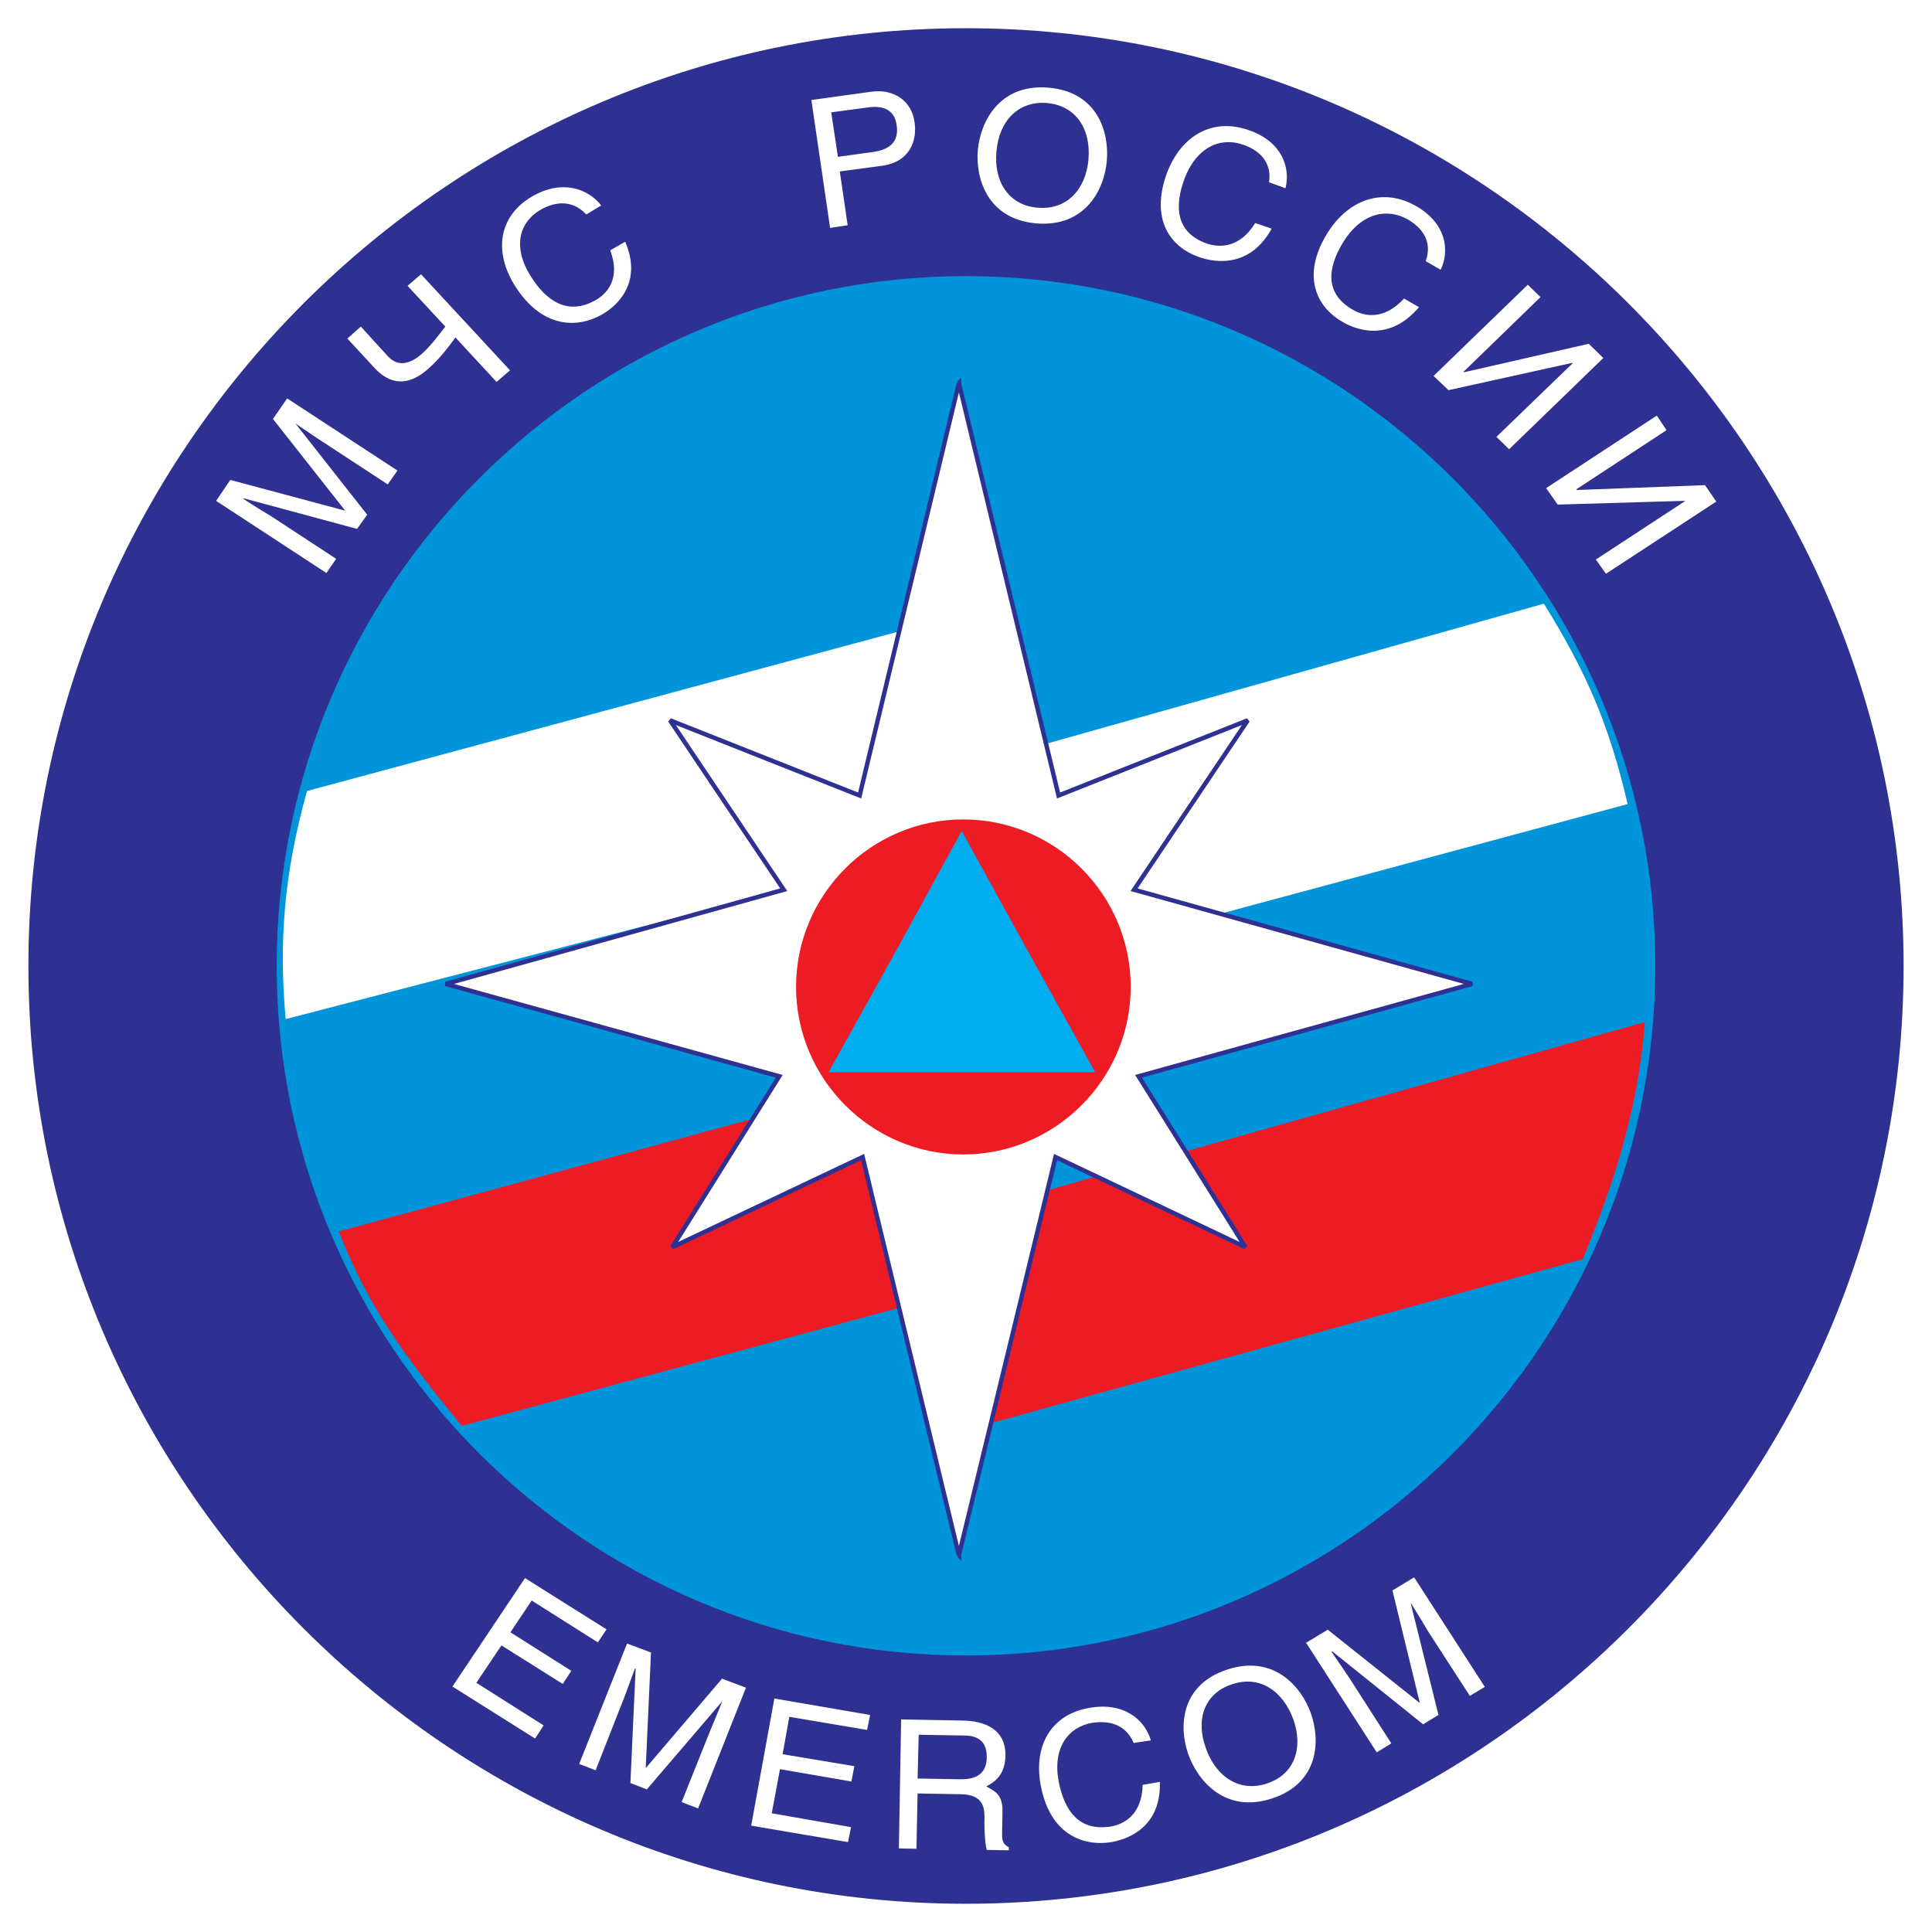
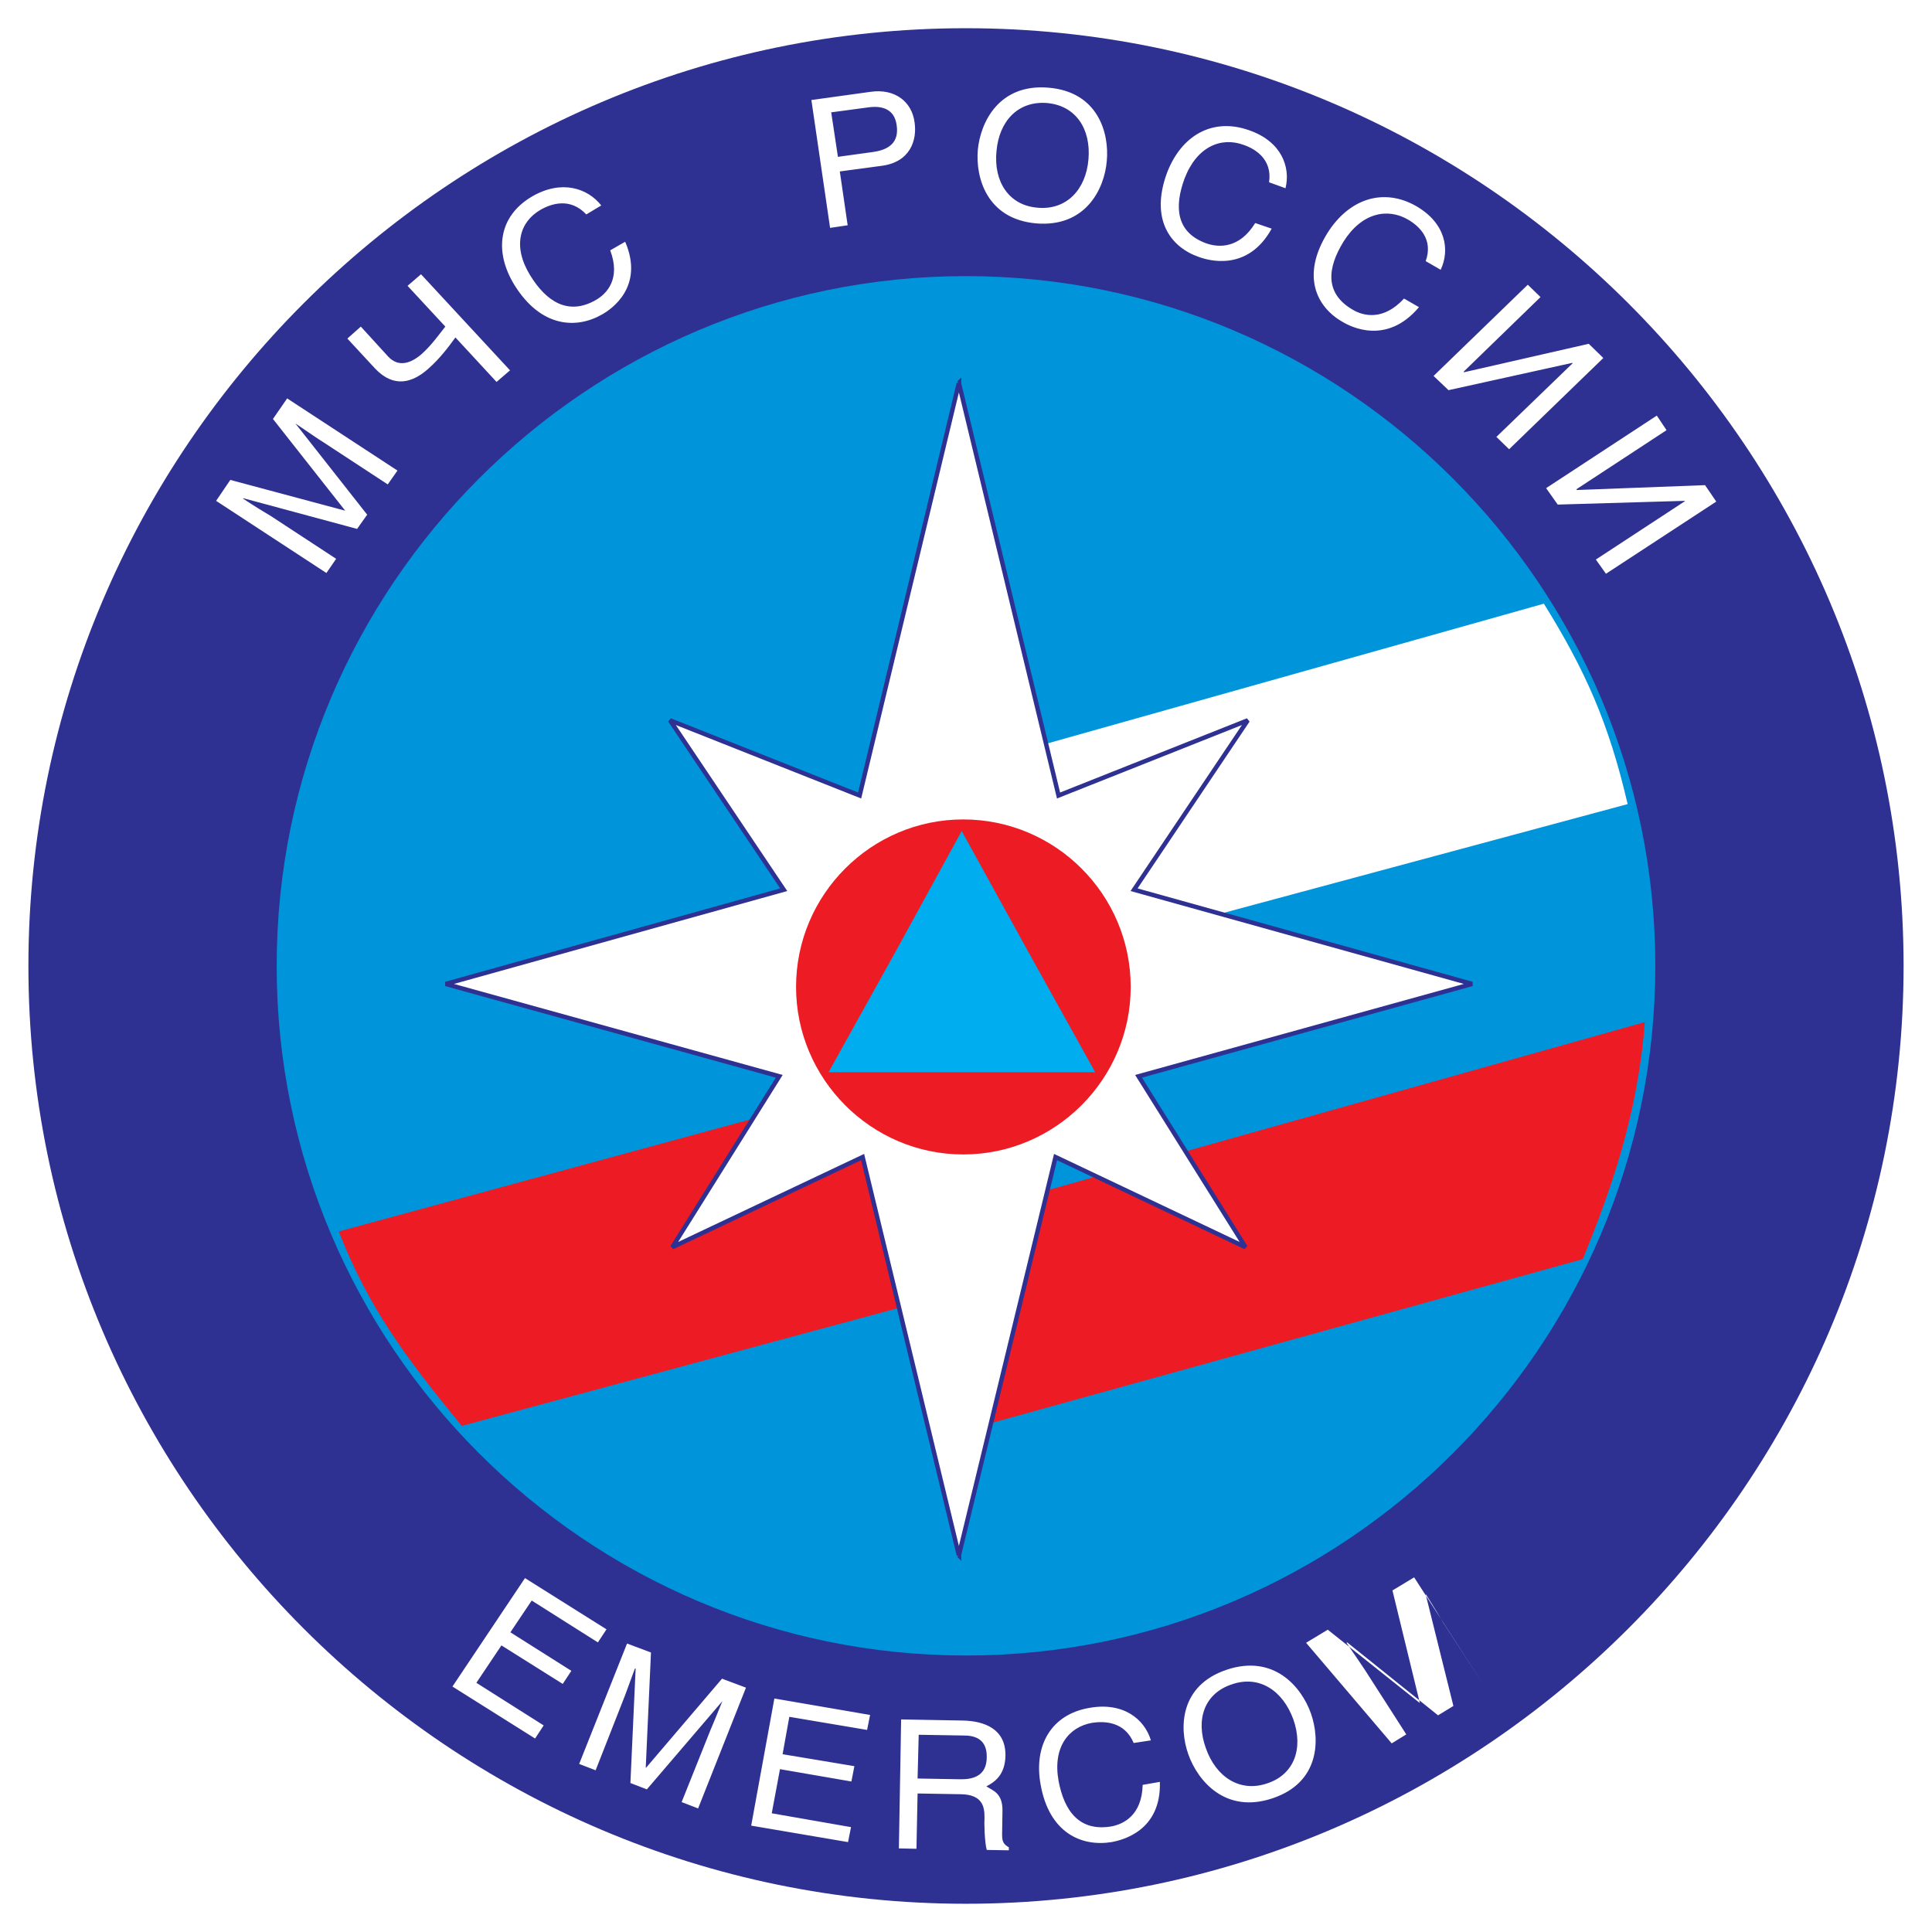
<svg xmlns="http://www.w3.org/2000/svg" version="1.0" id="Layer_1" x="0px" y="0px" width="192.756px" height="192.756px" viewBox="0 0 192.756 192.756" enable-background="new 0 0 192.756 192.756" xml:space="preserve">
  <g>
    <polygon fill-rule="evenodd" clip-rule="evenodd" fill="#FFFFFF" points="0,0 192.756,0 192.756,192.756 0,192.756 0,0  " />
    <path fill-rule="evenodd" clip-rule="evenodd" fill="#2E3192" d="M96.359,189.939c51.519,0,93.562-42.043,93.562-93.562   c0-51.556-42.043-93.562-93.562-93.562c-51.481,0-93.525,42.006-93.525,93.562C2.834,147.896,44.878,189.939,96.359,189.939   L96.359,189.939z" />
    <path fill-rule="evenodd" clip-rule="evenodd" fill="#0095DA" d="M96.359,165.17c37.902,0,68.791-30.891,68.791-68.792   c0-37.902-30.889-68.829-68.791-68.829c-37.865,0-68.754,30.926-68.754,68.829C27.605,134.279,58.495,165.17,96.359,165.17   L96.359,165.17z" />
-     <path fill-rule="evenodd" clip-rule="evenodd" fill="#FFFFFF" d="M30.627,78.919l60.621-16.34l-5.708,24.286l-57.04,14.811   C27.83,94.102,28.277,87.387,30.627,78.919L30.627,78.919z" />
    <path fill-rule="evenodd" clip-rule="evenodd" fill="#FFFFFF" d="M103.41,74.479l50.623-14.25   c4.066,6.565,6.454,11.789,8.356,19.996l-58.606,15.78L103.41,74.479L103.41,74.479z" />
    <path fill-rule="evenodd" clip-rule="evenodd" fill="#ED1C24" d="M33.798,122.865l58.793-16.004l0.597,22.682l-47.117,12.721   C40.439,135.398,36.783,130.475,33.798,122.865L33.798,122.865z" />
    <path fill-rule="evenodd" clip-rule="evenodd" fill="#ED1C24" d="M103.41,119.059l60.695-17.084   c-0.708,9.287-3.395,16.787-6.192,23.65l-60.435,16.75L103.41,119.059L103.41,119.059z" />
    <polygon fill-rule="evenodd" clip-rule="evenodd" fill="#FFFFFF" stroke="#2E3192" stroke-width="0.441" stroke-miterlimit="2.613" points="   95.65,155.209 95.65,155.172 95.688,155.209 95.688,155.096 105.312,115.441 124.264,124.432 113.595,107.383 146.871,98.168    113.146,88.768 124.487,71.869 105.611,79.367 95.688,38.293 95.688,38.182 95.65,38.219 95.65,38.182 95.65,38.293 85.765,79.367    66.851,71.869 78.192,88.768 44.468,98.168 77.744,107.383 67.075,124.432 86.063,115.441 95.65,155.096 95.65,155.209  " />
    <path fill-rule="evenodd" clip-rule="evenodd" fill="#ED1C24" d="M96.098,115.18c9.214,0,16.712-7.535,16.712-16.713   c0-9.214-7.498-16.712-16.712-16.712c-9.177,0-16.675,7.498-16.675,16.712C79.423,107.645,86.921,115.18,96.098,115.18   L96.098,115.18z" />
    <polygon fill-rule="evenodd" clip-rule="evenodd" fill="#00AEEF" points="95.949,82.911 102.59,94.96 109.267,106.973    95.949,106.973 82.668,106.973 89.346,94.96 95.949,82.911  " />
    <path fill-rule="evenodd" clip-rule="evenodd" fill="#FFFFFF" d="M21.562,49.97l11.005,7.2l0.97-1.417L27.046,51.5   c-0.335-0.187-1.791-1.082-2.798-1.753l0.038-0.037l11.34,3.059l1.008-1.418l-7.163-9.103c1.007,0.672,2.387,1.642,2.723,1.828   l6.491,4.253l0.97-1.38l-11.005-7.2L27.232,41.8l7.2,9.14h-0.037l-11.416-3.059L21.562,49.97L21.562,49.97z M34.656,33.779   l2.761,2.984c1.902,2.015,3.768,1.38,5.26,0.075c1.193-1.044,2.089-2.238,2.76-3.171l4.104,4.439l1.343-1.157l-8.879-9.587   l-1.343,1.156l3.768,4.066c-0.708,0.896-1.417,1.903-2.387,2.761c-1.045,0.895-2.276,1.343-3.32,0.224L36,32.585L34.656,33.779   L34.656,33.779z M59.987,20.499l-1.492,0.896c-1.604-1.716-3.507-1.082-4.589-0.448c-2.052,1.194-2.798,3.619-1.007,6.528   c1.604,2.612,3.805,4.066,6.603,2.425c1.007-0.597,2.462-2.052,1.38-4.924l1.493-0.858c1.94,4.514-1.417,6.752-2.276,7.237   c-2.574,1.492-6.118,1.343-8.767-2.91c-2.089-3.395-1.567-6.902,1.753-8.842C56.032,17.887,58.644,18.783,59.987,20.499   L59.987,20.499z M82.93,11.209l3.618-0.485c1.455-0.224,2.687,0.149,2.91,1.753c0.261,1.716-0.746,2.462-2.351,2.686l-3.507,0.485   L82.93,11.209L82.93,11.209z M83.788,17.104l4.178-0.56c2.835-0.373,3.544-2.537,3.283-4.328c-0.261-2.052-1.94-3.395-4.365-3.059   l-5.932,0.821l1.866,12.758l1.753-0.261L83.788,17.104L83.788,17.104z M108.596,15.91c-0.261,3.022-2.201,5.074-5.073,4.813   c-2.873-0.224-4.402-2.612-4.104-5.633c0.261-3.022,2.163-5.036,5.036-4.812C107.364,10.538,108.856,12.888,108.596,15.91   L108.596,15.91z M110.424,16.059c0.261-2.76-0.858-6.901-5.82-7.312c-4.924-0.41-6.789,3.432-7.05,6.229   c-0.224,2.761,0.895,6.865,5.82,7.312C108.335,22.7,110.2,18.82,110.424,16.059L110.424,16.059z M128.255,18.783   c0.522-2.126-0.41-4.664-3.618-5.783c-3.656-1.306-6.789,0.522-8.207,4.253c-1.716,4.664,0.373,7.424,3.208,8.394   c0.933,0.336,4.85,1.493,7.237-2.835l-1.642-0.56c-1.604,2.611-3.692,2.425-4.812,2.052c-3.096-1.082-3.282-3.656-2.238-6.491   c1.231-3.208,3.656-4.178,5.895-3.357c1.194,0.411,2.873,1.455,2.537,3.73L128.255,18.783L128.255,18.783z M143.737,26.915   c0.933-1.977,0.522-4.626-2.425-6.342c-3.32-1.903-6.752-0.708-8.879,2.686c-2.611,4.215-1.119,7.349,1.492,8.841   c0.858,0.522,4.439,2.35,7.647-1.455l-1.492-0.858c-2.089,2.276-4.104,1.716-5.11,1.119c-2.835-1.642-2.537-4.178-0.933-6.79   c1.828-2.91,4.401-3.395,6.453-2.201c1.082,0.634,2.537,1.939,1.754,4.141L143.737,26.915L143.737,26.915z M153.698,29.638   l-7.686,7.461l0.075,0.037l12.423-2.835l1.454,1.417l-9.4,9.103l-1.269-1.231l7.61-7.35l-0.037-0.037l-12.349,2.724l-1.492-1.418   l9.401-9.103L153.698,29.638L153.698,29.638z M166.27,42.919l-0.97-1.455l-11.043,7.237l1.157,1.641l12.684-0.373v0.038   l-8.879,5.819l1.008,1.418l11.005-7.2l-1.119-1.641l-12.796,0.485l-0.037-0.075L166.27,42.919L166.27,42.919z" />
-     <path fill-rule="evenodd" clip-rule="evenodd" fill="#FFFFFF" d="M54.242,172.145l-6.715-4.252l2.5-3.73l6.118,3.842l0.858-1.305   l-6.081-3.844l2.126-3.17l6.603,4.178l0.858-1.305l-8.132-5.111l-7.237,10.818l8.245,5.186L54.242,172.145L54.242,172.145z    M62.561,163.975l2.387,0.896l-0.522,11.49h0.038l7.573-8.879l2.388,0.895l-4.775,12.051l-1.642-0.635l2.835-7.088   c0.149-0.336,0.783-1.865,1.23-2.984l-7.535,8.805l-1.642-0.635l0.522-11.416h-0.075c-0.411,1.082-0.97,2.686-1.119,3.021   l-2.798,7.125l-1.642-0.633L62.561,163.975L62.561,163.975z M84.907,182.293l-7.909-1.381l0.821-4.402l7.125,1.23l0.298-1.529   l-7.163-1.193l0.672-3.73l7.759,1.307l0.299-1.494l-9.55-1.641l-2.313,12.684l9.662,1.643L84.907,182.293L84.907,182.293z    M91.547,178.936l4.328,0.074c2.164,0.037,2.35,1.268,2.35,2.312c-0.037,0.484,0,2.463,0.224,3.246l2.201,0.037v-0.299   c-0.522-0.299-0.671-0.559-0.671-1.268l0.037-2.352c0.037-1.828-1.008-2.051-1.604-2.461c0.858-0.447,1.865-1.156,1.902-3.061   c0.038-2.686-2.126-3.469-4.29-3.506l-6.118-0.111l-0.224,12.869l1.753,0.037L91.547,178.936L91.547,178.936z M91.659,173.078   l4.477,0.074c0.895,0,2.35,0.188,2.312,2.164c0,1.902-1.417,2.238-2.723,2.201l-4.178-0.074L91.659,173.078L91.659,173.078z    M114.825,173.637c-0.634-2.125-2.761-3.842-6.118-3.244c-3.805,0.633-5.596,3.73-4.887,7.646c0.858,4.85,4.104,6.23,7.088,5.746   c1.008-0.188,4.962-1.082,4.812-6.006l-1.716,0.297c-0.075,3.059-1.94,3.918-3.097,4.141c-3.245,0.561-4.737-1.566-5.297-4.551   c-0.597-3.357,1.007-5.371,3.357-5.781c1.269-0.188,3.245-0.113,4.141,2.014L114.825,173.637L114.825,173.637z M129.039,171.549   c1.007,2.871,0.111,5.484-2.611,6.379c-2.724,0.932-5.111-0.635-6.118-3.508c-1.045-2.871-0.149-5.482,2.611-6.379   C125.645,167.109,127.994,168.676,129.039,171.549L129.039,171.549z M130.792,170.951c-0.933-2.648-3.693-5.932-8.394-4.365   c-4.7,1.568-4.775,5.82-3.842,8.432c0.932,2.648,3.693,5.969,8.394,4.402S131.725,173.6,130.792,170.951L130.792,170.951z    M130.308,163.9l2.163-1.305l9.178,7.311v-0.037l-2.724-11.191l2.164-1.305l7.051,10.93l-1.492,0.895l-4.179-6.453   c-0.187-0.336-1.044-1.754-1.679-2.76h-0.037l2.761,11.115l-1.53,0.934l-9.064-7.275l-0.075,0.039   c0.672,0.969,1.604,2.35,1.828,2.686l4.141,6.453l-1.454,0.896L130.308,163.9L130.308,163.9z" />
+     <path fill-rule="evenodd" clip-rule="evenodd" fill="#FFFFFF" d="M54.242,172.145l-6.715-4.252l2.5-3.73l6.118,3.842l0.858-1.305   l-6.081-3.844l2.126-3.17l6.603,4.178l0.858-1.305l-8.132-5.111l-7.237,10.818l8.245,5.186L54.242,172.145L54.242,172.145z    M62.561,163.975l2.387,0.896l-0.522,11.49h0.038l7.573-8.879l2.388,0.895l-4.775,12.051l-1.642-0.635l2.835-7.088   c0.149-0.336,0.783-1.865,1.23-2.984l-7.535,8.805l-1.642-0.635l0.522-11.416h-0.075c-0.411,1.082-0.97,2.686-1.119,3.021   l-2.798,7.125l-1.642-0.633L62.561,163.975L62.561,163.975z M84.907,182.293l-7.909-1.381l0.821-4.402l7.125,1.23l0.298-1.529   l-7.163-1.193l0.672-3.73l7.759,1.307l0.299-1.494l-9.55-1.641l-2.313,12.684l9.662,1.643L84.907,182.293L84.907,182.293z    M91.547,178.936l4.328,0.074c2.164,0.037,2.35,1.268,2.35,2.312c-0.037,0.484,0,2.463,0.224,3.246l2.201,0.037v-0.299   c-0.522-0.299-0.671-0.559-0.671-1.268l0.037-2.352c0.037-1.828-1.008-2.051-1.604-2.461c0.858-0.447,1.865-1.156,1.902-3.061   c0.038-2.686-2.126-3.469-4.29-3.506l-6.118-0.111l-0.224,12.869l1.753,0.037L91.547,178.936L91.547,178.936z M91.659,173.078   l4.477,0.074c0.895,0,2.35,0.188,2.312,2.164c0,1.902-1.417,2.238-2.723,2.201l-4.178-0.074L91.659,173.078L91.659,173.078z    M114.825,173.637c-0.634-2.125-2.761-3.842-6.118-3.244c-3.805,0.633-5.596,3.73-4.887,7.646c0.858,4.85,4.104,6.23,7.088,5.746   c1.008-0.188,4.962-1.082,4.812-6.006l-1.716,0.297c-0.075,3.059-1.94,3.918-3.097,4.141c-3.245,0.561-4.737-1.566-5.297-4.551   c-0.597-3.357,1.007-5.371,3.357-5.781c1.269-0.188,3.245-0.113,4.141,2.014L114.825,173.637L114.825,173.637z M129.039,171.549   c1.007,2.871,0.111,5.484-2.611,6.379c-2.724,0.932-5.111-0.635-6.118-3.508c-1.045-2.871-0.149-5.482,2.611-6.379   C125.645,167.109,127.994,168.676,129.039,171.549L129.039,171.549z M130.792,170.951c-0.933-2.648-3.693-5.932-8.394-4.365   c-4.7,1.568-4.775,5.82-3.842,8.432c0.932,2.648,3.693,5.969,8.394,4.402S131.725,173.6,130.792,170.951L130.792,170.951z    M130.308,163.9l2.163-1.305l9.178,7.311v-0.037l-2.724-11.191l2.164-1.305l7.051,10.93l-4.179-6.453   c-0.187-0.336-1.044-1.754-1.679-2.76h-0.037l2.761,11.115l-1.53,0.934l-9.064-7.275l-0.075,0.039   c0.672,0.969,1.604,2.35,1.828,2.686l4.141,6.453l-1.454,0.896L130.308,163.9L130.308,163.9z" />
  </g>
</svg>